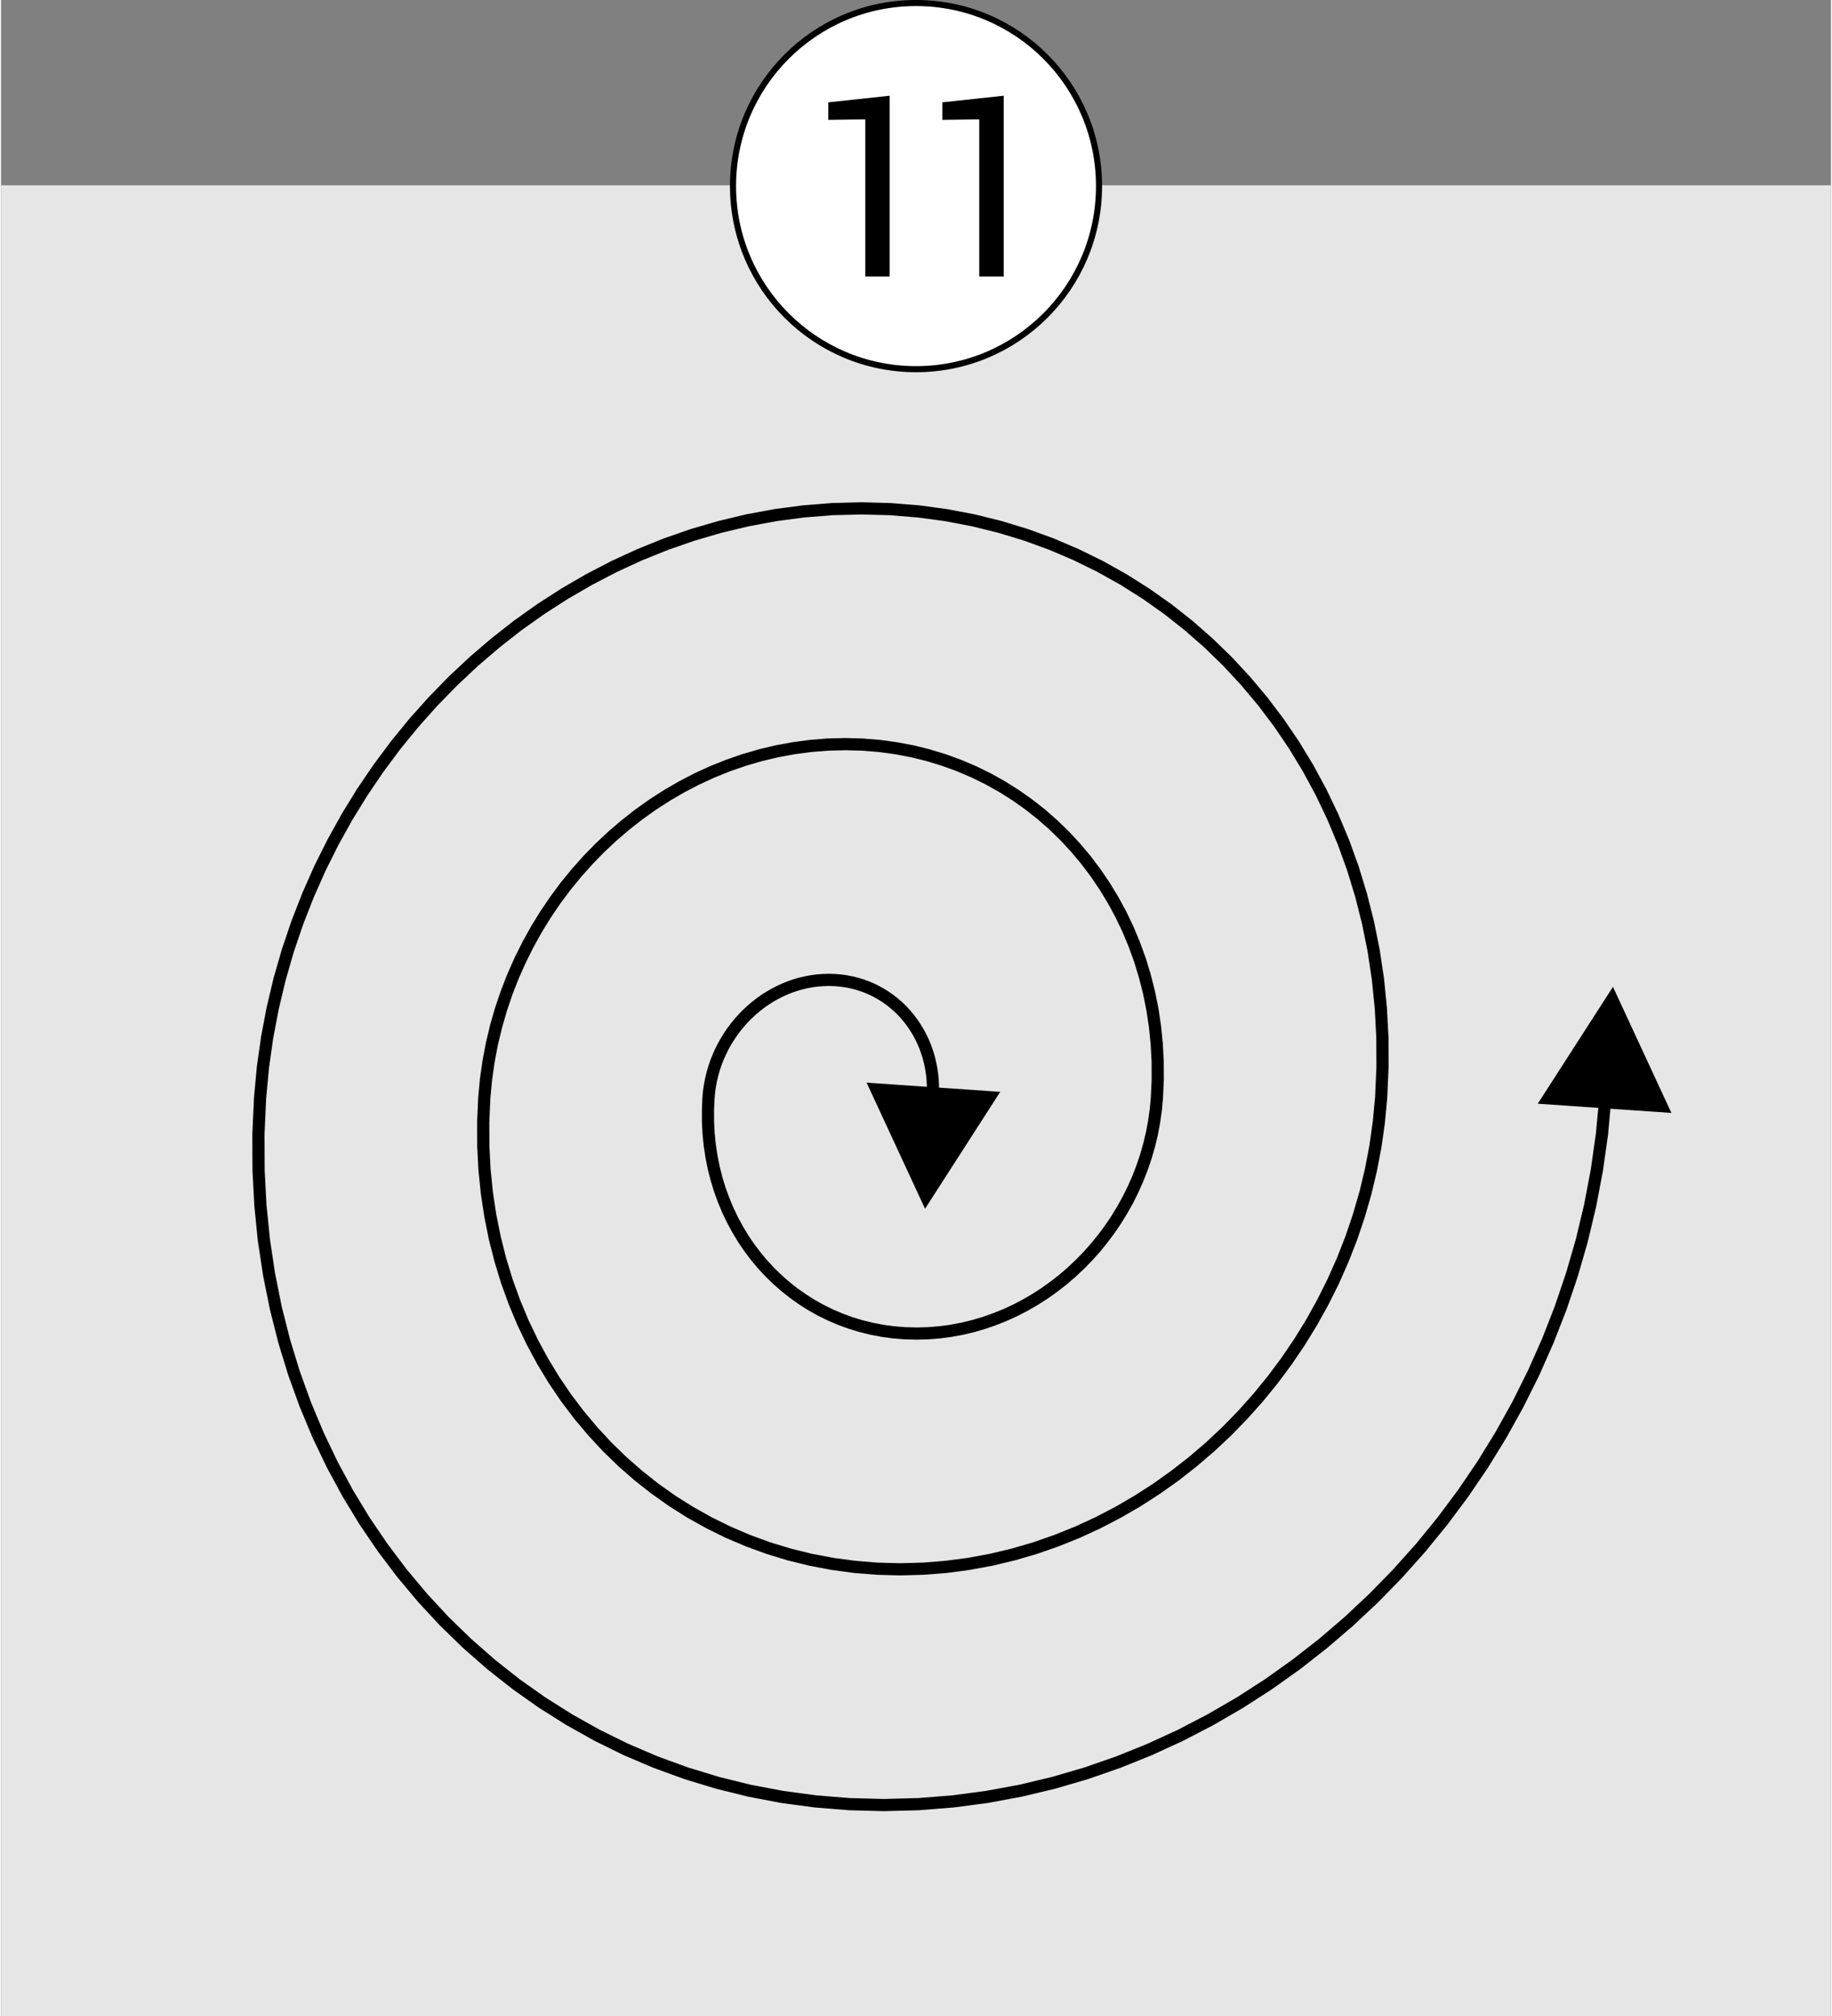
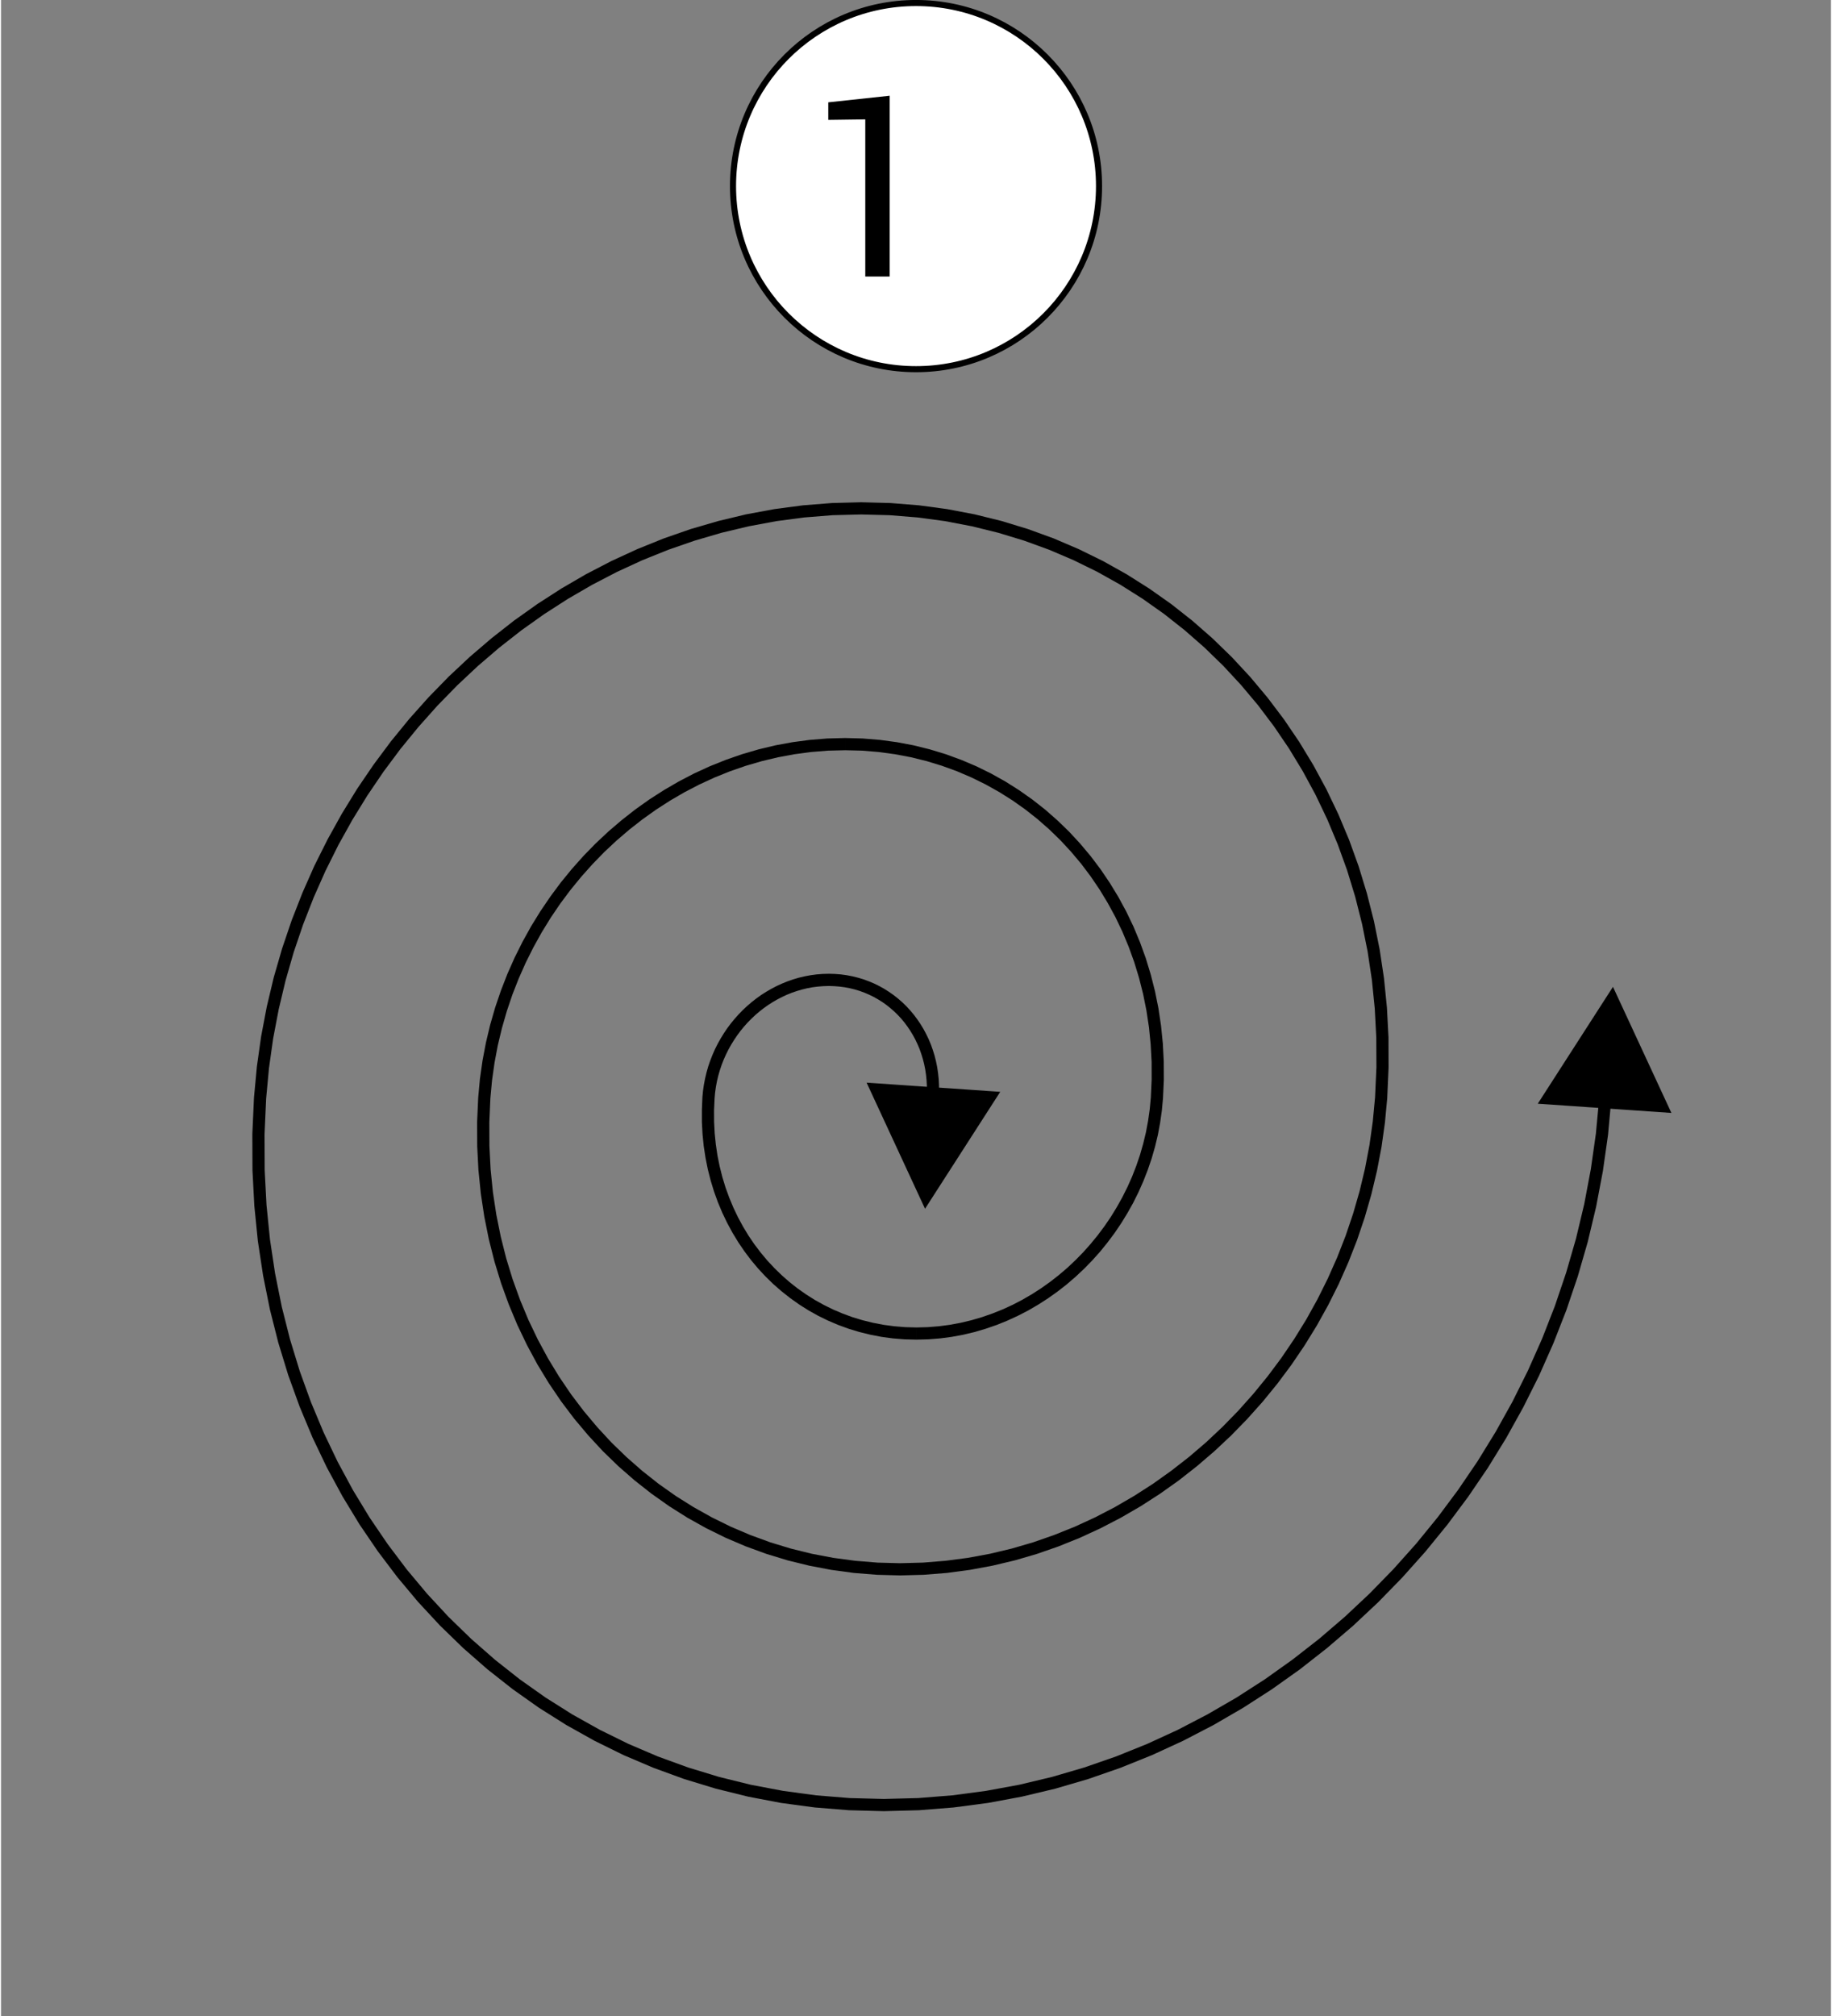
<svg xmlns="http://www.w3.org/2000/svg" xml:space="preserve" width="300px" height="330px" style="shape-rendering:geometricPrecision; text-rendering:geometricPrecision; image-rendering:optimizeQuality; fill-rule:evenodd; clip-rule:evenodd" viewBox="0 0 430.27 473.83">
  <rect x="0" y="0" width="430.27" height="473.83" fill="#808080" stroke="none" />
  <defs>
    <style type="text/css">  .str0 {stroke:black;stroke-width:1.43;stroke-miterlimit:22.926} .fil0 {fill:#E6E6E6} .fil2 {fill:white} .fil1 {fill:black;fill-rule:nonzero}  </style>
  </defs>
  <g id="Слой_x0020_1">
-     <rect class="fil0" y="43.56" width="430.27" height="430.27" />
    <g>
-       <path class="fil1" d="M203.52 254.46l31.42 2.16 -17.68 27.48 -13.74 -29.64zm-8.91 -22.72l0 -2.87 0 0 1.43 0.04 1.41 0.11 1.39 0.19 1.35 0.26 1.33 0.33 1.3 0.39 1.27 0.47 1.23 0.52 1.2 0.59 1.16 0.65 1.12 0.71 1.08 0.76 1.04 0.82 1 0.87 0.95 0.92 0.9 0.98 0.85 1.01 0.8 1.07 0.75 1.1 0.7 1.15 0.64 1.19 0.59 1.22 0.53 1.26 0.46 1.3 0.41 1.32 0.34 1.36 0.28 1.38 0.21 1.42 0.15 1.43 0.07 1.45 0.01 1.48 -0.07 1.49 -2.86 -0.19 0.06 -1.36 0 -1.34 -0.07 -1.31 -0.13 -1.3 -0.19 -1.27 -0.25 -1.25 -0.31 -1.21 -0.37 -1.2 -0.41 -1.16 -0.48 -1.12 -0.52 -1.1 -0.58 -1.06 -0.62 -1.02 -0.67 -0.99 -0.71 -0.95 -0.76 -0.91 -0.8 -0.86 -0.85 -0.82 -0.88 -0.77 -0.92 -0.73 -0.96 -0.68 -1 -0.62 -1.02 -0.58 -1.07 -0.52 -1.09 -0.47 -1.12 -0.41 -1.15 -0.35 -1.18 -0.29 -1.21 -0.23 -1.22 -0.16 -1.26 -0.1 -1.28 -0.04 0 0zm-26.83 26.37l-2.87 -0.19 0 0 0.14 -1.5 0.21 -1.47 0.28 -1.45 0.34 -1.43 0.4 -1.41 0.47 -1.37 0.53 -1.35 0.58 -1.32 0.64 -1.28 0.7 -1.25 0.75 -1.22 0.79 -1.18 0.85 -1.13 0.9 -1.1 0.94 -1.05 0.98 -1.01 1.03 -0.96 1.06 -0.91 1.11 -0.87 1.13 -0.81 1.18 -0.75 1.21 -0.7 1.24 -0.65 1.27 -0.58 1.29 -0.52 1.32 -0.46 1.35 -0.4 1.36 -0.32 1.39 -0.26 1.41 -0.19 1.42 -0.11 1.43 -0.04 0 2.87 -1.28 0.04 -1.27 0.1 -1.26 0.16 -1.24 0.23 -1.23 0.3 -1.2 0.35 -1.19 0.41 -1.17 0.47 -1.14 0.53 -1.12 0.58 -1.09 0.63 -1.07 0.69 -1.03 0.73 -1 0.78 -0.97 0.83 -0.93 0.88 -0.9 0.91 -0.85 0.96 -0.82 1 -0.77 1.04 -0.72 1.07 -0.69 1.11 -0.63 1.13 -0.58 1.17 -0.54 1.2 -0.48 1.23 -0.42 1.25 -0.37 1.28 -0.31 1.3 -0.25 1.32 -0.19 1.34 -0.12 1.35 0 0zm47.47 53.89l0 2.86 0 0 -2.79 -0.07 -2.74 -0.22 -2.69 -0.36 -2.64 -0.51 -2.58 -0.63 -2.52 -0.77 -2.47 -0.9 -2.39 -1.02 -2.33 -1.14 -2.25 -1.26 -2.18 -1.38 -2.1 -1.49 -2.02 -1.59 -1.94 -1.69 -1.84 -1.79 -1.76 -1.89 -1.66 -1.98 -1.56 -2.07 -1.46 -2.15 -1.36 -2.24 -1.25 -2.31 -1.14 -2.38 -1.03 -2.46 -0.91 -2.52 -0.79 -2.59 -0.67 -2.64 -0.54 -2.7 -0.42 -2.75 -0.28 -2.8 -0.15 -2.84 0 -2.88 0.12 -2.92 2.87 0.19 -0.13 2.79 0.01 2.74 0.14 2.71 0.27 2.66 0.39 2.61 0.52 2.56 0.63 2.5 0.75 2.45 0.87 2.39 0.97 2.32 1.08 2.26 1.18 2.18 1.28 2.12 1.38 2.03 1.48 1.95 1.56 1.87 1.66 1.78 1.74 1.69 1.82 1.6 1.9 1.5 1.98 1.39 2.05 1.3 2.12 1.18 2.19 1.08 2.26 0.96 2.31 0.85 2.38 0.72 2.43 0.6 2.49 0.48 2.54 0.34 2.58 0.21 2.64 0.07 0 0zm55.1 -54.08l2.86 0.19 0 0 -0.27 2.92 -0.41 2.89 -0.53 2.84 -0.67 2.79 -0.79 2.74 -0.92 2.7 -1.03 2.63 -1.14 2.58 -1.25 2.51 -1.37 2.44 -1.46 2.38 -1.56 2.3 -1.66 2.22 -1.74 2.15 -1.84 2.05 -1.92 1.97 -2.01 1.88 -2.08 1.79 -2.16 1.68 -2.22 1.58 -2.3 1.48 -2.35 1.37 -2.42 1.25 -2.48 1.14 -2.52 1.02 -2.58 0.89 -2.62 0.77 -2.67 0.64 -2.7 0.5 -2.73 0.36 -2.77 0.22 -2.79 0.07 0 -2.86 2.64 -0.07 2.62 -0.21 2.58 -0.34 2.56 -0.48 2.52 -0.6 2.49 -0.73 2.44 -0.85 2.4 -0.96 2.35 -1.08 2.29 -1.19 2.25 -1.31 2.18 -1.4 2.12 -1.51 2.05 -1.6 1.99 -1.7 1.91 -1.8 1.83 -1.87 1.75 -1.97 1.67 -2.04 1.58 -2.12 1.5 -2.2 1.39 -2.27 1.3 -2.33 1.2 -2.4 1.09 -2.45 0.98 -2.52 0.87 -2.56 0.75 -2.62 0.64 -2.66 0.51 -2.71 0.39 -2.75 0.26 -2.78 0 0zm-71.92 -81.59l0 -2.87 0 0 4.14 0.11 4.07 0.33 4 0.54 3.92 0.74 3.83 0.95 3.75 1.14 3.66 1.34 3.56 1.51 3.45 1.7 3.35 1.87 3.24 2.05 3.12 2.2 3 2.36 2.87 2.52 2.75 2.66 2.6 2.81 2.47 2.94 2.32 3.08 2.17 3.2 2.02 3.32 1.86 3.43 1.7 3.55 1.52 3.65 1.36 3.75 1.17 3.84 1 3.93 0.81 4.02 0.61 4.09 0.42 4.16 0.22 4.23 0.02 4.29 -0.2 4.34 -2.86 -0.19 0.19 -4.21 -0.01 -4.15 -0.22 -4.09 -0.4 -4.03 -0.6 -3.95 -0.78 -3.88 -0.96 -3.79 -1.13 -3.7 -1.31 -3.62 -1.47 -3.52 -1.63 -3.41 -1.8 -3.31 -1.94 -3.2 -2.09 -3.08 -2.23 -2.96 -2.38 -2.83 -2.5 -2.7 -2.64 -2.56 -2.76 -2.42 -2.88 -2.27 -3 -2.12 -3.11 -1.96 -3.22 -1.8 -3.32 -1.63 -3.41 -1.46 -3.52 -1.28 -3.6 -1.1 -3.69 -0.91 -3.76 -0.71 -3.85 -0.52 -3.91 -0.32 -3.99 -0.1 0 0zm-83.37 81.78l-2.86 -0.19 0 0 0.4 -4.35 0.61 -4.29 0.8 -4.22 0.99 -4.16 1.18 -4.09 1.36 -4 1.53 -3.93 1.7 -3.83 1.87 -3.74 2.02 -3.64 2.18 -3.53 2.33 -3.43 2.46 -3.31 2.61 -3.19 2.73 -3.06 2.86 -2.93 2.99 -2.8 3.1 -2.65 3.2 -2.51 3.32 -2.36 3.41 -2.19 3.51 -2.04 3.59 -1.87 3.68 -1.69 3.76 -1.51 3.83 -1.33 3.9 -1.14 3.96 -0.95 4.02 -0.74 4.06 -0.54 4.12 -0.33 4.15 -0.11 0 2.87 -4 0.1 -3.96 0.32 -3.92 0.52 -3.87 0.72 -3.82 0.91 -3.77 1.1 -3.69 1.28 -3.63 1.46 -3.56 1.64 -3.47 1.8 -3.39 1.97 -3.31 2.13 -3.2 2.28 -3.11 2.43 -3 2.57 -2.89 2.7 -2.77 2.85 -2.65 2.97 -2.53 3.09 -2.39 3.2 -2.25 3.32 -2.11 3.43 -1.96 3.53 -1.81 3.62 -1.65 3.72 -1.49 3.8 -1.31 3.88 -1.14 3.96 -0.97 4.03 -0.77 4.09 -0.59 4.16 -0.39 4.2 0 0zm96.37 109.3l0 2.87 0 0 -5.49 -0.15 -5.41 -0.43 -5.3 -0.72 -5.2 -0.99 -5.09 -1.25 -4.98 -1.52 -4.85 -1.77 -4.72 -2.01 -4.59 -2.26 -4.44 -2.48 -4.29 -2.71 -4.14 -2.93 -3.98 -3.13 -3.82 -3.34 -3.64 -3.53 -3.45 -3.73 -3.28 -3.9 -3.08 -4.08 -2.88 -4.25 -2.68 -4.41 -2.46 -4.56 -2.25 -4.7 -2.03 -4.85 -1.8 -4.97 -1.56 -5.1 -1.32 -5.22 -1.07 -5.33 -0.82 -5.43 -0.56 -5.53 -0.29 -5.61 -0.02 -5.7 0.26 -5.77 2.86 0.19 -0.25 5.64 0.02 5.56 0.28 5.48 0.54 5.38 0.8 5.29 1.05 5.2 1.28 5.08 1.52 4.96 1.75 4.84 1.97 4.72 2.19 4.57 2.4 4.44 2.6 4.28 2.8 4.13 3 3.96 3.18 3.79 3.35 3.62 3.54 3.43 3.7 3.24 3.86 3.05 4.02 2.84 4.17 2.62 4.31 2.41 4.45 2.19 4.58 1.95 4.7 1.72 4.83 1.47 4.94 1.22 5.05 0.96 5.15 0.69 5.25 0.43 5.34 0.14 0 0zm111.64 -109.49l2.86 0.19 0 0 -0.54 5.78 -0.8 5.69 -1.07 5.61 -1.32 5.53 -1.56 5.42 -1.8 5.32 -2.04 5.21 -2.26 5.1 -2.48 4.96 -2.69 4.84 -2.89 4.69 -3.09 4.55 -3.28 4.4 -3.45 4.23 -3.64 4.07 -3.8 3.9 -3.96 3.71 -4.11 3.52 -4.26 3.34 -4.4 3.12 -4.53 2.92 -4.66 2.7 -4.78 2.48 -4.88 2.25 -4.99 2.01 -5.09 1.77 -5.17 1.51 -5.26 1.25 -5.33 0.99 -5.4 0.72 -5.46 0.43 -5.51 0.15 0 -2.87 5.36 -0.14 5.31 -0.43 5.25 -0.69 5.19 -0.96 5.11 -1.22 5.04 -1.47 4.95 -1.73 4.86 -1.95 4.76 -2.19 4.66 -2.42 4.54 -2.64 4.42 -2.84 4.29 -3.06 4.16 -3.24 4.02 -3.44 3.86 -3.63 3.72 -3.81 3.54 -3.97 3.38 -4.14 3.2 -4.29 3.02 -4.45 2.83 -4.58 2.62 -4.72 2.42 -4.86 2.21 -4.97 1.99 -5.09 1.76 -5.2 1.53 -5.29 1.29 -5.4 1.04 -5.48 0.78 -5.56 0.53 -5.63 0 0zm-120.82 -137l0 -2.87 0 0 6.84 0.18 6.74 0.54 6.61 0.89 6.48 1.23 6.35 1.57 6.19 1.89 6.05 2.2 5.89 2.52 5.71 2.8 5.54 3.1 5.35 3.38 5.16 3.64 4.96 3.91 4.75 4.16 4.54 4.41 4.31 4.64 4.08 4.87 3.84 5.08 3.59 5.29 3.34 5.5 3.07 5.68 2.81 5.87 2.53 6.03 2.24 6.21 1.94 6.36 1.65 6.5 1.34 6.65 1.02 6.77 0.69 6.89 0.37 7 0.02 7.11 -0.32 7.19 -2.86 -0.19 0.32 -7.06 -0.03 -6.97 -0.36 -6.86 -0.68 -6.75 -1 -6.64 -1.31 -6.5 -1.61 -6.37 -1.9 -6.22 -2.2 -6.08 -2.47 -5.9 -2.74 -5.74 -3.01 -5.56 -3.26 -5.37 -3.51 -5.17 -3.75 -4.97 -3.99 -4.75 -4.21 -4.54 -4.43 -4.3 -4.64 -4.06 -4.84 -3.82 -5.04 -3.56 -5.23 -3.3 -5.4 -3.02 -5.58 -2.74 -5.74 -2.45 -5.9 -2.15 -6.06 -1.84 -6.19 -1.53 -6.33 -1.21 -6.46 -0.87 -6.58 -0.53 -6.69 -0.17 0 0zm-139.91 137.19l-2.86 -0.19 0 0 0.67 -7.2 1 -7.1 1.33 -7 1.64 -6.89 1.96 -6.77 2.25 -6.63 2.54 -6.5 2.81 -6.35 3.1 -6.19 3.35 -6.03 3.6 -5.86 3.86 -5.67 4.08 -5.48 4.32 -5.29 4.53 -5.07 4.74 -4.86 4.94 -4.63 5.13 -4.39 5.31 -4.16 5.49 -3.9 5.65 -3.64 5.8 -3.37 5.96 -3.09 6.09 -2.8 6.22 -2.51 6.34 -2.2 6.45 -1.88 6.56 -1.57 6.64 -1.23 6.73 -0.89 6.81 -0.54 6.87 -0.18 0 2.87 -6.72 0.17 -6.66 0.53 -6.58 0.87 -6.5 1.21 -6.41 1.53 -6.32 1.85 -6.2 2.15 -6.09 2.45 -5.97 2.75 -5.83 3.03 -5.69 3.3 -5.55 3.57 -5.38 3.82 -5.21 4.08 -5.03 4.31 -4.84 4.54 -4.66 4.77 -4.44 4.98 -4.24 5.18 -4.01 5.38 -3.78 5.57 -3.54 5.75 -3.29 5.91 -3.03 6.08 -2.77 6.24 -2.49 6.37 -2.21 6.51 -1.91 6.64 -1.61 6.76 -1.31 6.87 -0.98 6.96 -0.66 7.06 0 0zm145.27 164.71l0 2.87 0 0 -8.2 -0.22 -8.06 -0.65 -7.92 -1.06 -7.76 -1.48 -7.6 -1.88 -7.43 -2.26 -7.24 -2.64 -7.05 -3 -6.84 -3.37 -6.63 -3.71 -6.41 -4.04 -6.18 -4.37 -5.94 -4.68 -5.69 -4.98 -5.44 -5.28 -5.16 -5.56 -4.88 -5.83 -4.6 -6.09 -4.31 -6.33 -4 -6.59 -3.68 -6.8 -3.36 -7.03 -3.02 -7.23 -2.69 -7.43 -2.33 -7.62 -1.97 -7.79 -1.6 -7.96 -1.23 -8.11 -0.83 -8.26 -0.44 -8.39 -0.03 -8.51 0.39 -8.62 2.86 0.19 -0.38 8.49 0.03 8.37 0.43 8.25 0.82 8.12 1.2 7.97 1.57 7.82 1.94 7.66 2.29 7.48 2.64 7.3 2.97 7.1 3.3 6.9 3.61 6.68 3.92 6.45 4.23 6.22 4.51 5.98 4.79 5.72 5.06 5.45 5.33 5.17 5.58 4.89 5.82 4.59 6.06 4.28 6.28 3.96 6.5 3.63 6.71 3.3 6.91 2.95 7.09 2.58 7.28 2.22 7.45 1.84 7.61 1.44 7.76 1.05 7.91 0.64 8.05 0.21 0 0zm168.18 -164.9l2.85 0.19 -0.79 8.63 -1.21 8.51 -1.59 8.38 -1.97 8.26 -2.34 8.1 -2.69 7.95 -3.05 7.79 -3.37 7.61 -3.71 7.42 -4.01 7.22 -4.32 7.02 -4.62 6.79 -4.9 6.57 -5.16 6.33 -5.43 6.08 -5.68 5.82 -5.92 5.55 -6.15 5.26 -6.36 4.98 -6.57 4.67 -6.77 4.36 -6.96 4.04 -7.13 3.7 -7.3 3.36 -7.45 3 -7.6 2.64 -7.73 2.26 -7.85 1.87 -7.96 1.48 -8.06 1.06 -8.15 0.65 -8.23 0.22 0 -2.87 8.08 -0.21 8 -0.64 7.91 -1.05 7.82 -1.44 7.71 -1.84 7.59 -2.22 7.46 -2.59 7.32 -2.95 7.18 -3.3 7.01 -3.65 6.84 -3.96 6.66 -4.29 6.46 -4.6 6.27 -4.89 6.05 -5.19 5.82 -5.46 5.59 -5.73 5.35 -5.98 5.08 -6.23 4.82 -6.47 4.55 -6.69 4.25 -6.91 3.96 -7.11 3.64 -7.31 3.33 -7.49 2.99 -7.66 2.65 -7.83 2.31 -7.98 1.94 -8.12 1.56 -8.25 1.19 -8.37 0.79 -8.49zm-14.46 1.49l17.68 -27.47 13.74 29.64 -31.42 -2.17z" />
+       <path class="fil1" d="M203.52 254.46l31.42 2.16 -17.68 27.48 -13.74 -29.64zm-8.91 -22.72l0 -2.87 0 0 1.43 0.04 1.41 0.11 1.39 0.19 1.35 0.26 1.33 0.33 1.3 0.39 1.27 0.47 1.23 0.52 1.2 0.59 1.16 0.65 1.12 0.71 1.08 0.76 1.04 0.82 1 0.87 0.95 0.92 0.9 0.98 0.85 1.01 0.8 1.07 0.75 1.1 0.7 1.15 0.64 1.19 0.59 1.22 0.53 1.26 0.46 1.3 0.41 1.32 0.34 1.36 0.28 1.38 0.21 1.42 0.15 1.43 0.07 1.45 0.01 1.48 -0.07 1.49 -2.86 -0.19 0.06 -1.36 0 -1.34 -0.07 -1.31 -0.13 -1.3 -0.19 -1.27 -0.25 -1.25 -0.31 -1.21 -0.37 -1.2 -0.41 -1.16 -0.48 -1.12 -0.52 -1.1 -0.58 -1.06 -0.62 -1.02 -0.67 -0.99 -0.71 -0.95 -0.76 -0.91 -0.8 -0.86 -0.85 -0.82 -0.88 -0.77 -0.92 -0.73 -0.96 -0.68 -1 -0.62 -1.02 -0.58 -1.07 -0.52 -1.09 -0.47 -1.12 -0.41 -1.15 -0.35 -1.18 -0.29 -1.21 -0.23 -1.22 -0.16 -1.26 -0.1 -1.28 -0.04 0 0zm-26.83 26.37l-2.87 -0.19 0 0 0.14 -1.5 0.21 -1.47 0.28 -1.45 0.34 -1.43 0.4 -1.41 0.47 -1.37 0.53 -1.35 0.58 -1.32 0.64 -1.28 0.7 -1.25 0.75 -1.22 0.79 -1.18 0.85 -1.13 0.9 -1.1 0.94 -1.05 0.98 -1.01 1.03 -0.96 1.06 -0.91 1.11 -0.87 1.13 -0.81 1.18 -0.75 1.21 -0.7 1.24 -0.65 1.27 -0.58 1.29 -0.52 1.32 -0.46 1.35 -0.4 1.36 -0.32 1.39 -0.26 1.41 -0.19 1.42 -0.11 1.43 -0.04 0 2.87 -1.28 0.04 -1.27 0.1 -1.26 0.16 -1.24 0.23 -1.23 0.3 -1.2 0.35 -1.19 0.41 -1.17 0.47 -1.14 0.53 -1.12 0.58 -1.09 0.63 -1.07 0.69 -1.03 0.73 -1 0.78 -0.97 0.83 -0.93 0.88 -0.9 0.91 -0.85 0.96 -0.82 1 -0.77 1.04 -0.72 1.07 -0.69 1.11 -0.63 1.13 -0.58 1.17 -0.54 1.2 -0.48 1.23 -0.42 1.25 -0.37 1.28 -0.31 1.3 -0.25 1.32 -0.19 1.34 -0.12 1.35 0 0zm47.47 53.89l0 2.86 0 0 -2.79 -0.07 -2.74 -0.22 -2.69 -0.36 -2.64 -0.51 -2.58 -0.63 -2.52 -0.77 -2.47 -0.9 -2.39 -1.02 -2.33 -1.14 -2.25 -1.26 -2.18 -1.38 -2.1 -1.49 -2.02 -1.59 -1.94 -1.69 -1.84 -1.79 -1.76 -1.89 -1.66 -1.98 -1.56 -2.07 -1.46 -2.15 -1.36 -2.24 -1.25 -2.31 -1.14 -2.38 -1.03 -2.46 -0.91 -2.52 -0.79 -2.59 -0.67 -2.64 -0.54 -2.7 -0.42 -2.75 -0.28 -2.8 -0.15 -2.84 0 -2.88 0.12 -2.92 2.87 0.19 -0.13 2.79 0.01 2.74 0.14 2.71 0.27 2.66 0.39 2.61 0.52 2.56 0.63 2.5 0.75 2.45 0.87 2.39 0.97 2.32 1.08 2.26 1.18 2.18 1.28 2.12 1.38 2.03 1.48 1.95 1.56 1.87 1.66 1.78 1.74 1.69 1.82 1.6 1.9 1.5 1.98 1.39 2.05 1.3 2.12 1.18 2.19 1.08 2.26 0.96 2.31 0.85 2.38 0.72 2.43 0.6 2.49 0.48 2.54 0.34 2.58 0.21 2.64 0.07 0 0m55.1 -54.08l2.86 0.19 0 0 -0.27 2.92 -0.41 2.89 -0.53 2.84 -0.67 2.79 -0.79 2.74 -0.92 2.7 -1.03 2.63 -1.14 2.58 -1.25 2.51 -1.37 2.44 -1.46 2.38 -1.56 2.3 -1.66 2.22 -1.74 2.15 -1.84 2.05 -1.92 1.97 -2.01 1.88 -2.08 1.79 -2.16 1.68 -2.22 1.58 -2.3 1.48 -2.35 1.37 -2.42 1.25 -2.48 1.14 -2.52 1.02 -2.58 0.89 -2.62 0.77 -2.67 0.64 -2.7 0.5 -2.73 0.36 -2.77 0.22 -2.79 0.07 0 -2.86 2.64 -0.07 2.62 -0.21 2.58 -0.34 2.56 -0.48 2.52 -0.6 2.49 -0.73 2.44 -0.85 2.4 -0.96 2.35 -1.08 2.29 -1.19 2.25 -1.31 2.18 -1.4 2.12 -1.51 2.05 -1.6 1.99 -1.7 1.91 -1.8 1.83 -1.87 1.75 -1.97 1.67 -2.04 1.58 -2.12 1.5 -2.2 1.39 -2.27 1.3 -2.33 1.2 -2.4 1.09 -2.45 0.98 -2.52 0.87 -2.56 0.75 -2.62 0.64 -2.66 0.51 -2.71 0.39 -2.75 0.26 -2.78 0 0zm-71.92 -81.59l0 -2.87 0 0 4.14 0.11 4.07 0.33 4 0.54 3.92 0.74 3.83 0.95 3.75 1.14 3.66 1.34 3.56 1.51 3.45 1.7 3.35 1.87 3.24 2.05 3.12 2.2 3 2.36 2.87 2.52 2.75 2.66 2.6 2.81 2.47 2.94 2.32 3.08 2.17 3.2 2.02 3.32 1.86 3.43 1.7 3.55 1.52 3.65 1.36 3.75 1.17 3.84 1 3.93 0.81 4.02 0.61 4.09 0.42 4.16 0.22 4.23 0.02 4.29 -0.2 4.34 -2.86 -0.19 0.19 -4.21 -0.01 -4.15 -0.22 -4.09 -0.4 -4.03 -0.6 -3.95 -0.78 -3.88 -0.96 -3.79 -1.13 -3.7 -1.31 -3.62 -1.47 -3.52 -1.63 -3.41 -1.8 -3.31 -1.94 -3.2 -2.09 -3.08 -2.23 -2.96 -2.38 -2.83 -2.5 -2.7 -2.64 -2.56 -2.76 -2.42 -2.88 -2.27 -3 -2.12 -3.11 -1.96 -3.22 -1.8 -3.32 -1.63 -3.41 -1.46 -3.52 -1.28 -3.6 -1.1 -3.69 -0.91 -3.76 -0.71 -3.85 -0.52 -3.91 -0.32 -3.99 -0.1 0 0zm-83.37 81.78l-2.86 -0.19 0 0 0.4 -4.35 0.61 -4.29 0.8 -4.22 0.99 -4.16 1.18 -4.09 1.36 -4 1.53 -3.93 1.7 -3.83 1.87 -3.74 2.02 -3.64 2.18 -3.53 2.33 -3.43 2.46 -3.31 2.61 -3.19 2.73 -3.06 2.86 -2.93 2.99 -2.8 3.1 -2.65 3.2 -2.51 3.32 -2.36 3.41 -2.19 3.51 -2.04 3.59 -1.87 3.68 -1.69 3.76 -1.51 3.83 -1.33 3.9 -1.14 3.96 -0.95 4.02 -0.74 4.06 -0.54 4.12 -0.33 4.15 -0.11 0 2.87 -4 0.1 -3.96 0.32 -3.92 0.52 -3.87 0.72 -3.82 0.91 -3.77 1.1 -3.69 1.28 -3.63 1.46 -3.56 1.64 -3.47 1.8 -3.39 1.97 -3.31 2.13 -3.2 2.28 -3.11 2.43 -3 2.57 -2.89 2.7 -2.77 2.85 -2.65 2.97 -2.53 3.09 -2.39 3.2 -2.25 3.32 -2.11 3.43 -1.96 3.53 -1.81 3.62 -1.65 3.72 -1.49 3.8 -1.31 3.88 -1.14 3.96 -0.97 4.03 -0.77 4.09 -0.59 4.16 -0.39 4.2 0 0zm96.37 109.3l0 2.87 0 0 -5.49 -0.15 -5.41 -0.43 -5.3 -0.72 -5.2 -0.99 -5.09 -1.25 -4.98 -1.52 -4.85 -1.77 -4.72 -2.01 -4.59 -2.26 -4.44 -2.48 -4.29 -2.71 -4.14 -2.93 -3.98 -3.13 -3.82 -3.34 -3.64 -3.53 -3.45 -3.73 -3.28 -3.9 -3.08 -4.08 -2.88 -4.25 -2.68 -4.41 -2.46 -4.56 -2.25 -4.7 -2.03 -4.85 -1.8 -4.97 -1.56 -5.1 -1.32 -5.22 -1.07 -5.33 -0.82 -5.43 -0.56 -5.53 -0.29 -5.61 -0.02 -5.7 0.26 -5.77 2.86 0.19 -0.25 5.64 0.02 5.56 0.28 5.48 0.54 5.38 0.8 5.29 1.05 5.2 1.28 5.08 1.52 4.96 1.75 4.84 1.97 4.72 2.19 4.57 2.4 4.44 2.6 4.28 2.8 4.13 3 3.96 3.18 3.79 3.35 3.62 3.54 3.43 3.7 3.24 3.86 3.05 4.02 2.84 4.17 2.62 4.31 2.41 4.45 2.19 4.58 1.95 4.7 1.72 4.83 1.47 4.94 1.22 5.05 0.96 5.15 0.69 5.25 0.43 5.34 0.14 0 0zm111.64 -109.49l2.86 0.19 0 0 -0.54 5.78 -0.8 5.69 -1.07 5.61 -1.32 5.53 -1.56 5.42 -1.8 5.32 -2.04 5.21 -2.26 5.1 -2.48 4.96 -2.69 4.84 -2.89 4.69 -3.09 4.55 -3.28 4.4 -3.45 4.23 -3.64 4.07 -3.8 3.9 -3.96 3.71 -4.11 3.52 -4.26 3.34 -4.4 3.12 -4.53 2.92 -4.66 2.7 -4.78 2.48 -4.88 2.25 -4.99 2.01 -5.09 1.77 -5.17 1.51 -5.26 1.25 -5.33 0.99 -5.4 0.72 -5.46 0.43 -5.51 0.15 0 -2.87 5.36 -0.14 5.31 -0.43 5.25 -0.69 5.19 -0.96 5.11 -1.22 5.04 -1.47 4.95 -1.73 4.86 -1.95 4.76 -2.19 4.66 -2.42 4.54 -2.64 4.42 -2.84 4.29 -3.06 4.16 -3.24 4.02 -3.44 3.86 -3.63 3.72 -3.81 3.54 -3.97 3.38 -4.14 3.2 -4.29 3.02 -4.45 2.83 -4.58 2.62 -4.72 2.42 -4.86 2.21 -4.97 1.99 -5.09 1.76 -5.2 1.53 -5.29 1.29 -5.4 1.04 -5.48 0.78 -5.56 0.53 -5.63 0 0zm-120.82 -137l0 -2.87 0 0 6.84 0.18 6.74 0.54 6.61 0.89 6.48 1.23 6.35 1.57 6.19 1.89 6.05 2.2 5.89 2.52 5.71 2.8 5.54 3.1 5.35 3.38 5.16 3.64 4.96 3.91 4.75 4.16 4.54 4.41 4.31 4.64 4.08 4.87 3.84 5.08 3.59 5.29 3.34 5.5 3.07 5.68 2.81 5.87 2.53 6.03 2.24 6.21 1.94 6.36 1.65 6.5 1.34 6.65 1.02 6.77 0.69 6.89 0.37 7 0.02 7.11 -0.32 7.19 -2.86 -0.19 0.32 -7.06 -0.03 -6.97 -0.36 -6.86 -0.68 -6.75 -1 -6.64 -1.31 -6.5 -1.61 -6.37 -1.9 -6.22 -2.2 -6.08 -2.47 -5.9 -2.74 -5.74 -3.01 -5.56 -3.26 -5.37 -3.51 -5.17 -3.75 -4.97 -3.99 -4.75 -4.21 -4.54 -4.43 -4.3 -4.64 -4.06 -4.84 -3.82 -5.04 -3.56 -5.23 -3.3 -5.4 -3.02 -5.58 -2.74 -5.74 -2.45 -5.9 -2.15 -6.06 -1.84 -6.19 -1.53 -6.33 -1.21 -6.46 -0.87 -6.58 -0.53 -6.69 -0.17 0 0zm-139.91 137.19l-2.86 -0.19 0 0 0.67 -7.2 1 -7.1 1.33 -7 1.64 -6.89 1.96 -6.77 2.25 -6.63 2.54 -6.5 2.81 -6.35 3.1 -6.19 3.35 -6.03 3.6 -5.86 3.86 -5.67 4.08 -5.48 4.32 -5.29 4.53 -5.07 4.74 -4.86 4.94 -4.63 5.13 -4.39 5.31 -4.16 5.49 -3.9 5.65 -3.64 5.8 -3.37 5.96 -3.09 6.09 -2.8 6.22 -2.51 6.34 -2.2 6.45 -1.88 6.56 -1.57 6.64 -1.23 6.73 -0.89 6.81 -0.54 6.87 -0.18 0 2.87 -6.72 0.17 -6.66 0.53 -6.58 0.87 -6.5 1.21 -6.41 1.53 -6.32 1.85 -6.2 2.15 -6.09 2.45 -5.97 2.75 -5.83 3.03 -5.69 3.3 -5.55 3.57 -5.38 3.82 -5.21 4.08 -5.03 4.31 -4.84 4.54 -4.66 4.77 -4.44 4.98 -4.24 5.18 -4.01 5.38 -3.78 5.57 -3.54 5.75 -3.29 5.91 -3.03 6.08 -2.77 6.24 -2.49 6.37 -2.21 6.51 -1.91 6.64 -1.61 6.76 -1.31 6.87 -0.98 6.96 -0.66 7.06 0 0zm145.27 164.71l0 2.87 0 0 -8.2 -0.22 -8.06 -0.65 -7.92 -1.06 -7.76 -1.48 -7.6 -1.88 -7.43 -2.26 -7.24 -2.64 -7.05 -3 -6.84 -3.37 -6.63 -3.71 -6.41 -4.04 -6.18 -4.37 -5.94 -4.68 -5.69 -4.98 -5.44 -5.28 -5.16 -5.56 -4.88 -5.83 -4.6 -6.09 -4.31 -6.33 -4 -6.59 -3.68 -6.8 -3.36 -7.03 -3.02 -7.23 -2.69 -7.43 -2.33 -7.62 -1.97 -7.79 -1.6 -7.96 -1.23 -8.11 -0.83 -8.26 -0.44 -8.39 -0.03 -8.51 0.39 -8.62 2.86 0.19 -0.38 8.49 0.03 8.37 0.43 8.25 0.82 8.12 1.2 7.97 1.57 7.82 1.94 7.66 2.29 7.48 2.64 7.3 2.97 7.1 3.3 6.9 3.61 6.68 3.92 6.45 4.23 6.22 4.51 5.98 4.79 5.72 5.06 5.45 5.33 5.17 5.58 4.89 5.82 4.59 6.06 4.28 6.28 3.96 6.5 3.63 6.71 3.3 6.91 2.95 7.09 2.58 7.28 2.22 7.45 1.84 7.61 1.44 7.76 1.05 7.91 0.64 8.05 0.21 0 0zm168.18 -164.9l2.85 0.19 -0.79 8.63 -1.21 8.51 -1.59 8.38 -1.97 8.26 -2.34 8.1 -2.69 7.95 -3.05 7.79 -3.37 7.61 -3.71 7.42 -4.01 7.22 -4.32 7.02 -4.62 6.79 -4.9 6.57 -5.16 6.33 -5.43 6.08 -5.68 5.82 -5.92 5.55 -6.15 5.26 -6.36 4.98 -6.57 4.67 -6.77 4.36 -6.96 4.04 -7.13 3.7 -7.3 3.36 -7.45 3 -7.6 2.64 -7.73 2.26 -7.85 1.87 -7.96 1.48 -8.06 1.06 -8.15 0.65 -8.23 0.22 0 -2.87 8.08 -0.21 8 -0.64 7.91 -1.05 7.82 -1.44 7.71 -1.84 7.59 -2.22 7.46 -2.59 7.32 -2.95 7.18 -3.3 7.01 -3.65 6.84 -3.96 6.66 -4.29 6.46 -4.6 6.27 -4.89 6.05 -5.19 5.82 -5.46 5.59 -5.73 5.35 -5.98 5.08 -6.23 4.82 -6.47 4.55 -6.69 4.25 -6.91 3.96 -7.11 3.64 -7.31 3.33 -7.49 2.99 -7.66 2.65 -7.83 2.31 -7.98 1.94 -8.12 1.56 -8.25 1.19 -8.37 0.79 -8.49zm-14.46 1.49l17.68 -27.47 13.74 29.64 -31.42 -2.17z" />
    </g>
    <circle class="fil2 str0" cx="215.14" cy="43.74" r="43.03" />
    <polygon class="fil1" points="208.95,64.99 203.21,64.99 203.21,28.06 194.51,28.18 194.51,24.05 208.95,22.5 " />
-     <polygon id="1" class="fil1" points="235.76,64.99 230.01,64.99 230.01,28.06 221.32,28.18 221.32,24.05 235.76,22.5 " />
  </g>
</svg>